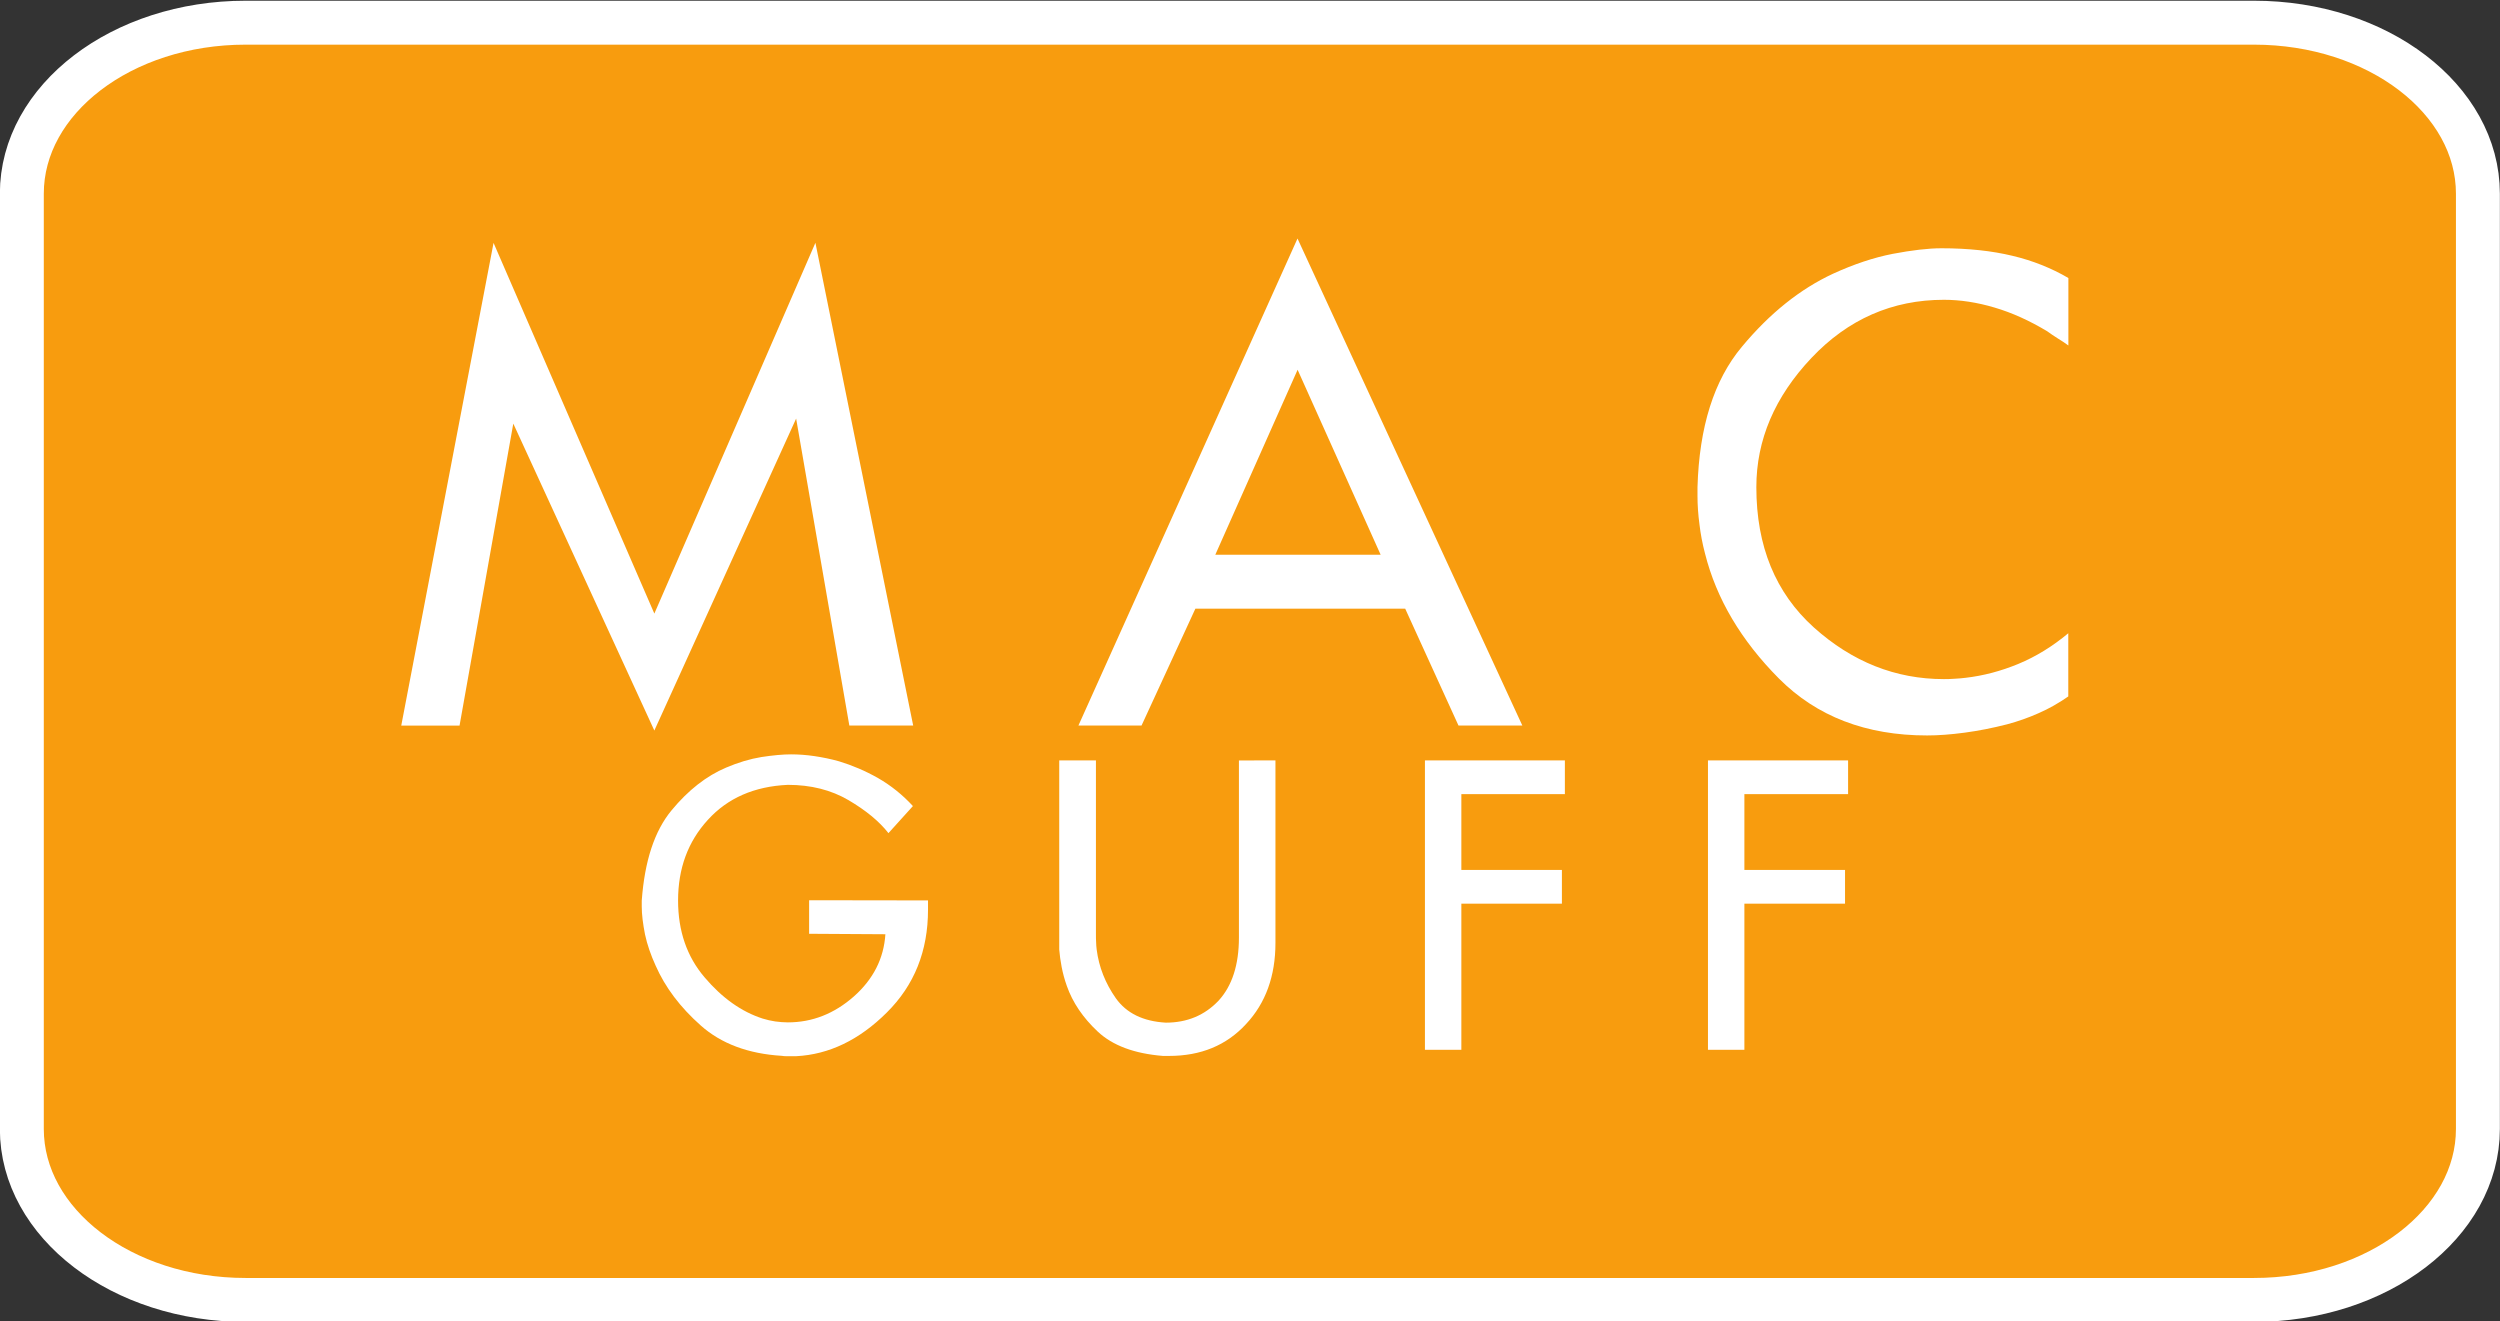
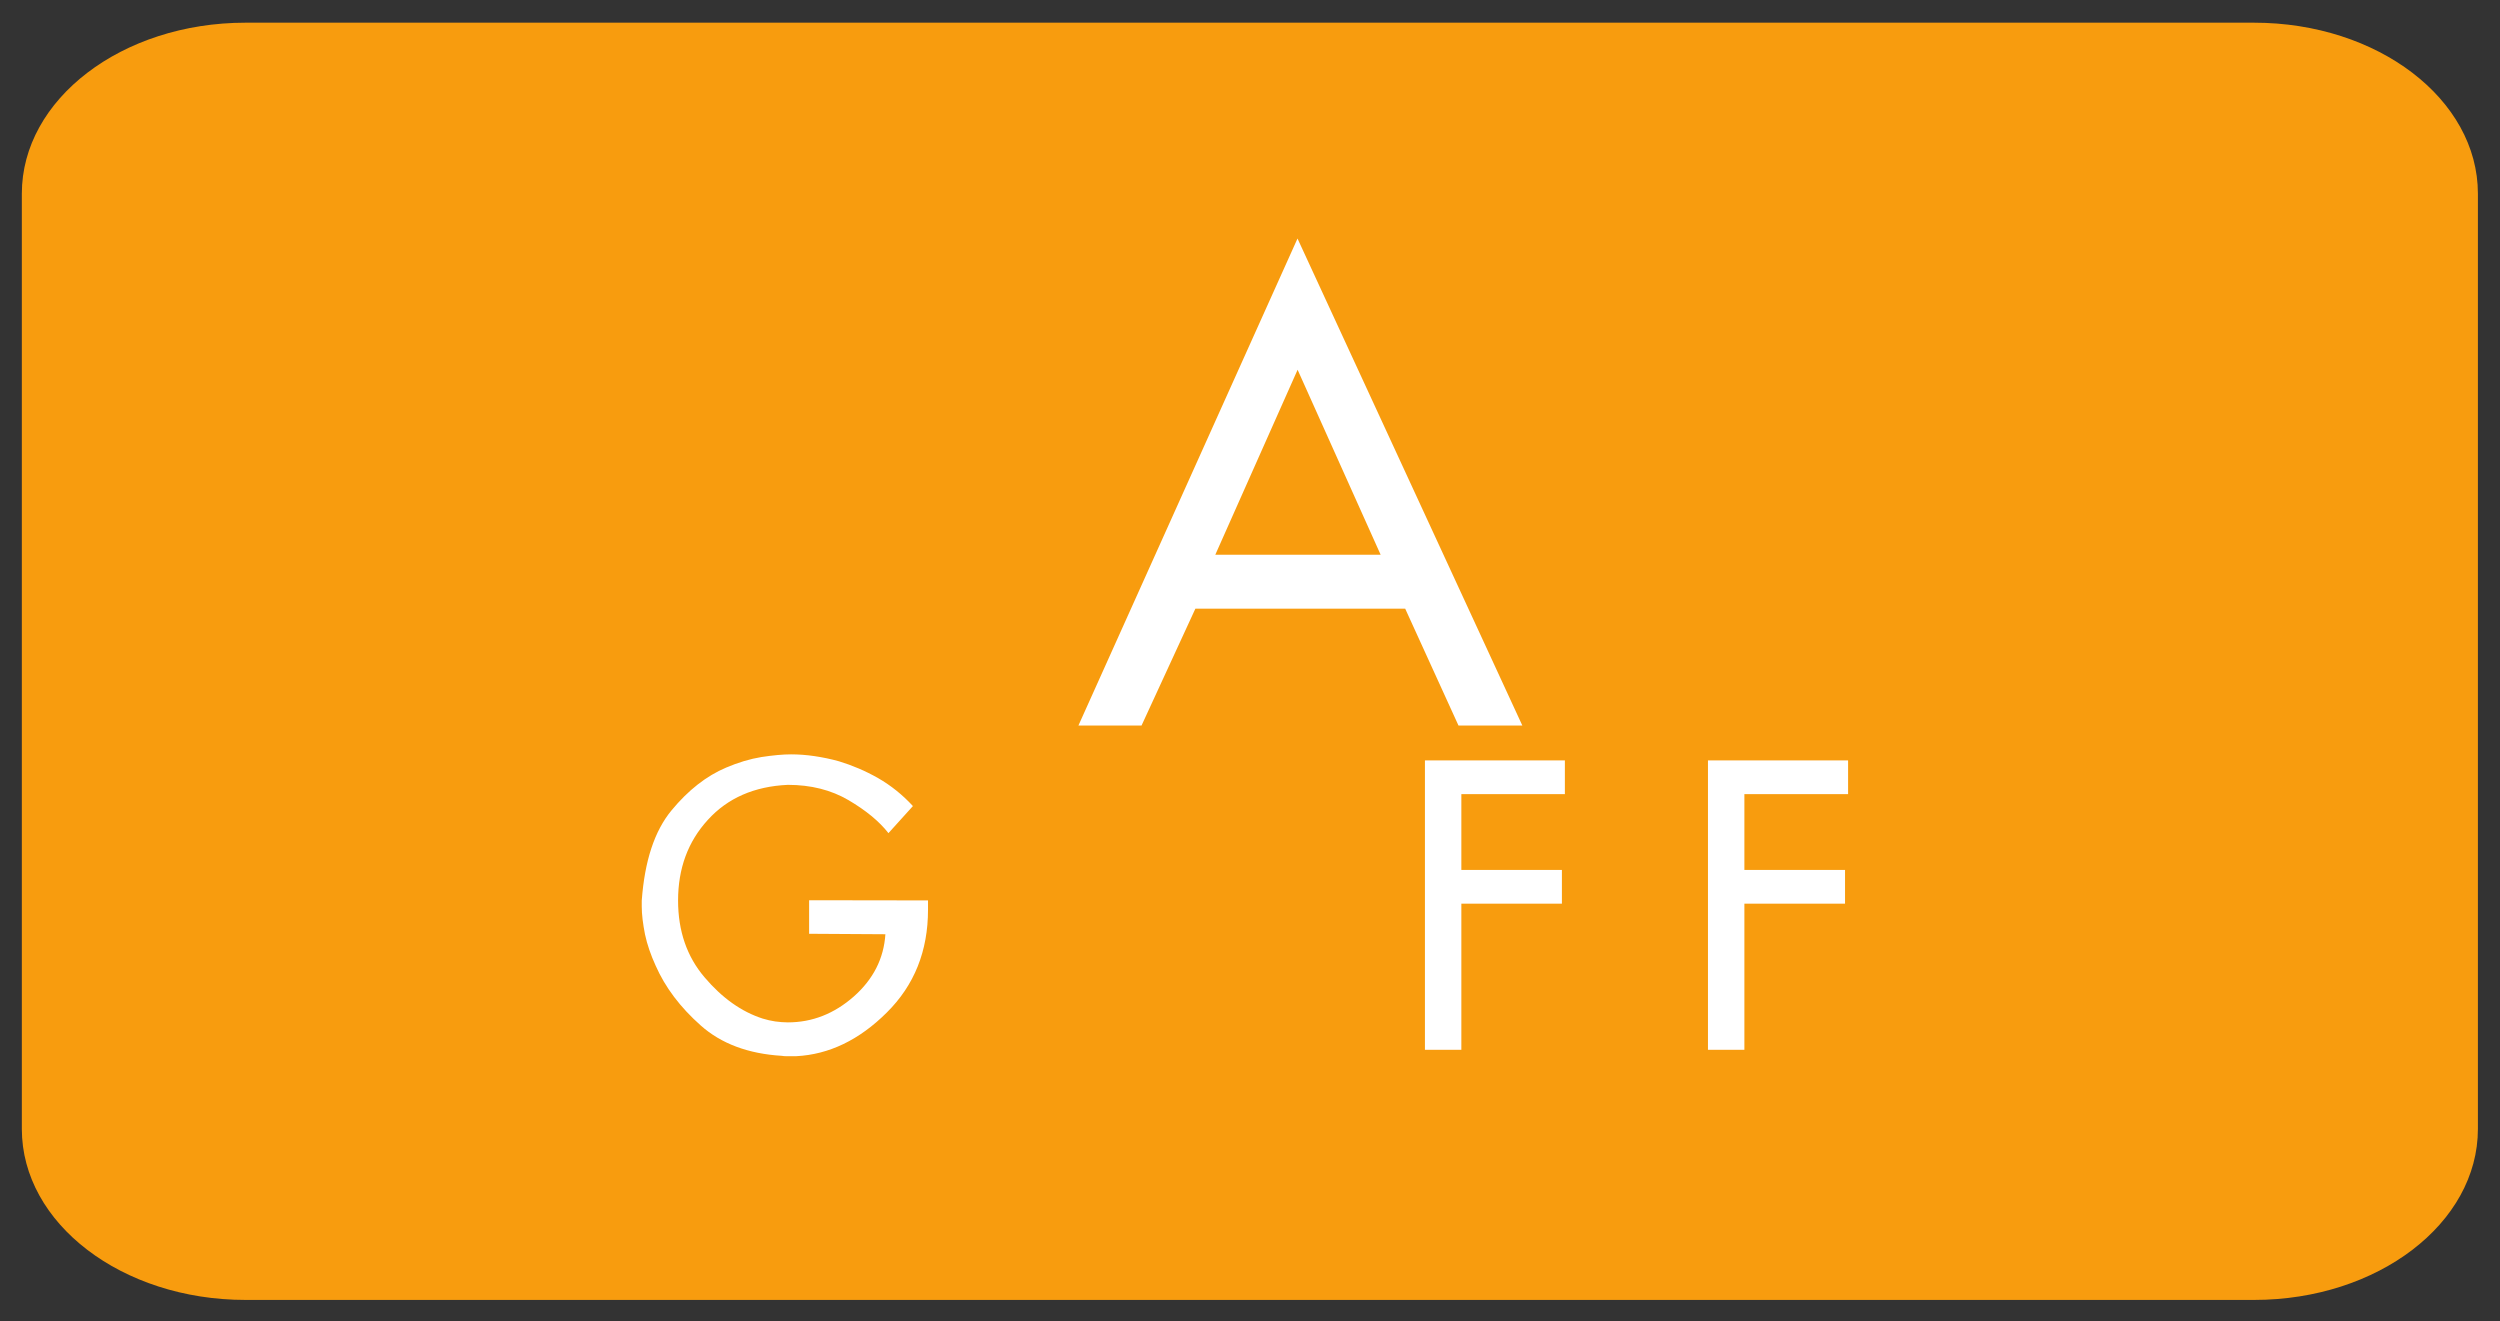
<svg xmlns="http://www.w3.org/2000/svg" version="1.1" width="300" height="158.542" id="svg4497">
  <rect width="100%" height="100%" fill="#333333" stroke="none" />
  <defs id="defs4499" />
  <g transform="translate(-267.143,-673.091)" id="layer1">
    <g transform="matrix(11.121,0,0,11.121,2083.865,-8407.152)" id="g4466">
      <path d="m -136.622,828.677 c 0,1.019 -1.081,1.845 -2.416,1.845 l -21.672,0 c -1.334,0 -2.414,-0.826 -2.414,-1.845 l 0,-10.092 c 0,-1.019 1.08,-1.845 2.414,-1.845 l 21.672,0 c 1.335,0 2.416,0.826 2.416,1.845 L -136.622,828.677 Z" id="path3029" style="fill:#f89c0e;fill-opacity:1;fill-rule:nonzero;stroke:none" />
-       <path d="m -136.622,828.677 c 0,1.019 -1.081,1.845 -2.416,1.845 l -21.672,0 c -1.334,0 -2.414,-0.826 -2.414,-1.845 l 0,-10.092 c 0,-1.019 1.08,-1.845 2.414,-1.845 l 21.672,0 c 1.335,0 2.416,0.826 2.416,1.845 L -136.622,828.677 Z" id="path3031" style="fill:none;stroke:#ffffff;stroke-width:0.474;stroke-linecap:butt;stroke-linejoin:miter;stroke-miterlimit:4;stroke-opacity:1;stroke-dasharray:none" />
-       <path d="m -154.561,819.115 1.055,5.209 -0.689,0 -0.574,-3.312 -1.53,3.366 -1.522,-3.312 -0.58,3.259 -0.629,0 0.996,-5.209 1.735,4 L -154.561,819.115 Z" id="path3033" style="fill:#ffffff;fill-opacity:1;fill-rule:nonzero;stroke:none" />
      <path d="m -150.246,822.481 1.784,0 -0.896,-1.996 L -150.246,822.481 z m 3.312,1.843 -0.688,0 -0.575,-1.261 -2.264,0 -0.581,1.261 -0.681,0 2.364,-5.255 L -146.933,824.324 Z" id="path3035" style="fill:#ffffff;fill-opacity:1;fill-rule:nonzero;stroke:none" />
-       <path d="m -141.042,823.322 0,0.688 c -0.102,0.071 -0.21,0.133 -0.321,0.181 -0.11,0.049 -0.224,0.089 -0.34,0.12 -0.156,0.04 -0.309,0.07 -0.458,0.09 -0.15,0.02 -0.284,0.03 -0.404,0.03 -0.659,0 -1.192,-0.205 -1.6,-0.615 -0.407,-0.41 -0.674,-0.859 -0.797,-1.349 -0.028,-0.106 -0.048,-0.212 -0.06,-0.316 -0.014,-0.105 -0.021,-0.206 -0.021,-0.305 l 0,-0.022 0,-0.024 0,-0.024 0,-0.024 c 0.019,-0.65 0.177,-1.154 0.479,-1.515 0.3,-0.361 0.629,-0.624 0.985,-0.789 0.223,-0.102 0.438,-0.174 0.644,-0.214 0.207,-0.039 0.381,-0.06 0.525,-0.06 0.289,0 0.544,0.028 0.764,0.081 0.22,0.052 0.422,0.133 0.605,0.24 l 0,0.728 c -0.036,-0.026 -0.074,-0.052 -0.114,-0.076 -0.04,-0.025 -0.077,-0.05 -0.114,-0.077 -0.191,-0.115 -0.381,-0.201 -0.568,-0.256 -0.188,-0.056 -0.37,-0.084 -0.547,-0.084 -0.556,0 -1.034,0.209 -1.429,0.627 -0.396,0.419 -0.595,0.884 -0.595,1.395 0,0.637 0.207,1.141 0.621,1.514 0.414,0.371 0.881,0.557 1.403,0.557 0.04,0 0.079,-10e-4 0.116,-0.004 0.039,-0.002 0.077,-0.005 0.117,-0.01 0.191,-0.022 0.381,-0.072 0.57,-0.15 0.19,-0.079 0.369,-0.189 0.539,-0.331 L -141.042,823.322 Z" id="path3037" style="fill:#ffffff;fill-opacity:1;fill-rule:nonzero;stroke:none" />
      <path d="m -153.346,826.211 0,0.1 c 0,0.445 -0.147,0.815 -0.445,1.11 -0.296,0.295 -0.623,0.453 -0.978,0.471 l -0.028,0 -0.031,0 -0.046,0 c -0.018,0 -0.034,-10e-4 -0.05,-0.004 -0.361,-0.022 -0.654,-0.131 -0.875,-0.328 -0.221,-0.196 -0.383,-0.411 -0.486,-0.645 -0.052,-0.114 -0.091,-0.226 -0.115,-0.338 -0.022,-0.113 -0.035,-0.211 -0.035,-0.301 l 0,-0.031 0,-0.031 c 0.031,-0.429 0.138,-0.752 0.32,-0.973 0.181,-0.22 0.379,-0.374 0.59,-0.463 0.131,-0.056 0.259,-0.094 0.381,-0.114 0.125,-0.019 0.231,-0.029 0.32,-0.029 0.081,0 0.165,0.006 0.253,0.019 0.087,0.013 0.176,0.031 0.265,0.056 0.141,0.043 0.282,0.102 0.421,0.181 0.139,0.08 0.265,0.181 0.376,0.302 l -0.264,0.292 c -0.1,-0.128 -0.244,-0.246 -0.431,-0.356 -0.188,-0.11 -0.406,-0.165 -0.654,-0.165 -0.361,0.016 -0.65,0.142 -0.864,0.378 -0.215,0.235 -0.321,0.525 -0.321,0.87 0,0.329 0.095,0.605 0.286,0.829 0.19,0.224 0.4,0.372 0.627,0.445 0.045,0.014 0.09,0.024 0.136,0.031 0.046,0.006 0.091,0.01 0.135,0.01 0.265,0 0.502,-0.094 0.713,-0.28 0.21,-0.186 0.323,-0.41 0.34,-0.671 l -0.823,-0.005 0,-0.362 L -153.346,826.211 Z" id="path3039" style="fill:#ffffff;fill-opacity:1;fill-rule:nonzero;stroke:none" />
-       <path d="m -149.597,824.7 0,1.97 c 0,0.356 -0.105,0.649 -0.318,0.876 -0.211,0.229 -0.487,0.343 -0.83,0.343 l -0.018,0 -0.016,0 -0.016,0 -0.016,0 c -0.31,-0.025 -0.544,-0.113 -0.704,-0.263 -0.16,-0.15 -0.271,-0.315 -0.333,-0.492 -0.025,-0.07 -0.043,-0.138 -0.056,-0.205 -0.013,-0.066 -0.021,-0.129 -0.026,-0.188 l 0,-2.041 0.396,0 0,1.874 c 0,0.031 0,0.06 0.002,0.086 0.001,0.026 0.002,0.054 0.006,0.081 0.024,0.189 0.094,0.365 0.207,0.526 0.115,0.161 0.294,0.249 0.539,0.263 0.231,0 0.42,-0.08 0.569,-0.237 0.146,-0.159 0.22,-0.386 0.22,-0.681 l 0,-1.911 L -149.597,824.7 Z" id="path3041" style="fill:#ffffff;fill-opacity:1;fill-rule:nonzero;stroke:none" />
      <path d="m -146.474,824.7 0,0.364 -1.117,0 0,0.818 1.085,0 0,0.364 -1.085,0 0,1.577 -0.393,0 0,-3.123 L -146.474,824.7 Z" id="path3043" style="fill:#ffffff;fill-opacity:1;fill-rule:nonzero;stroke:none" />
      <path d="m -143.418,824.7 0,0.364 -1.119,0 0,0.818 1.086,0 0,0.364 -1.086,0 0,1.577 -0.393,0 0,-3.123 L -143.418,824.7 Z" id="path3045" style="fill:#ffffff;fill-opacity:1;fill-rule:nonzero;stroke:none" />
    </g>
  </g>
</svg>